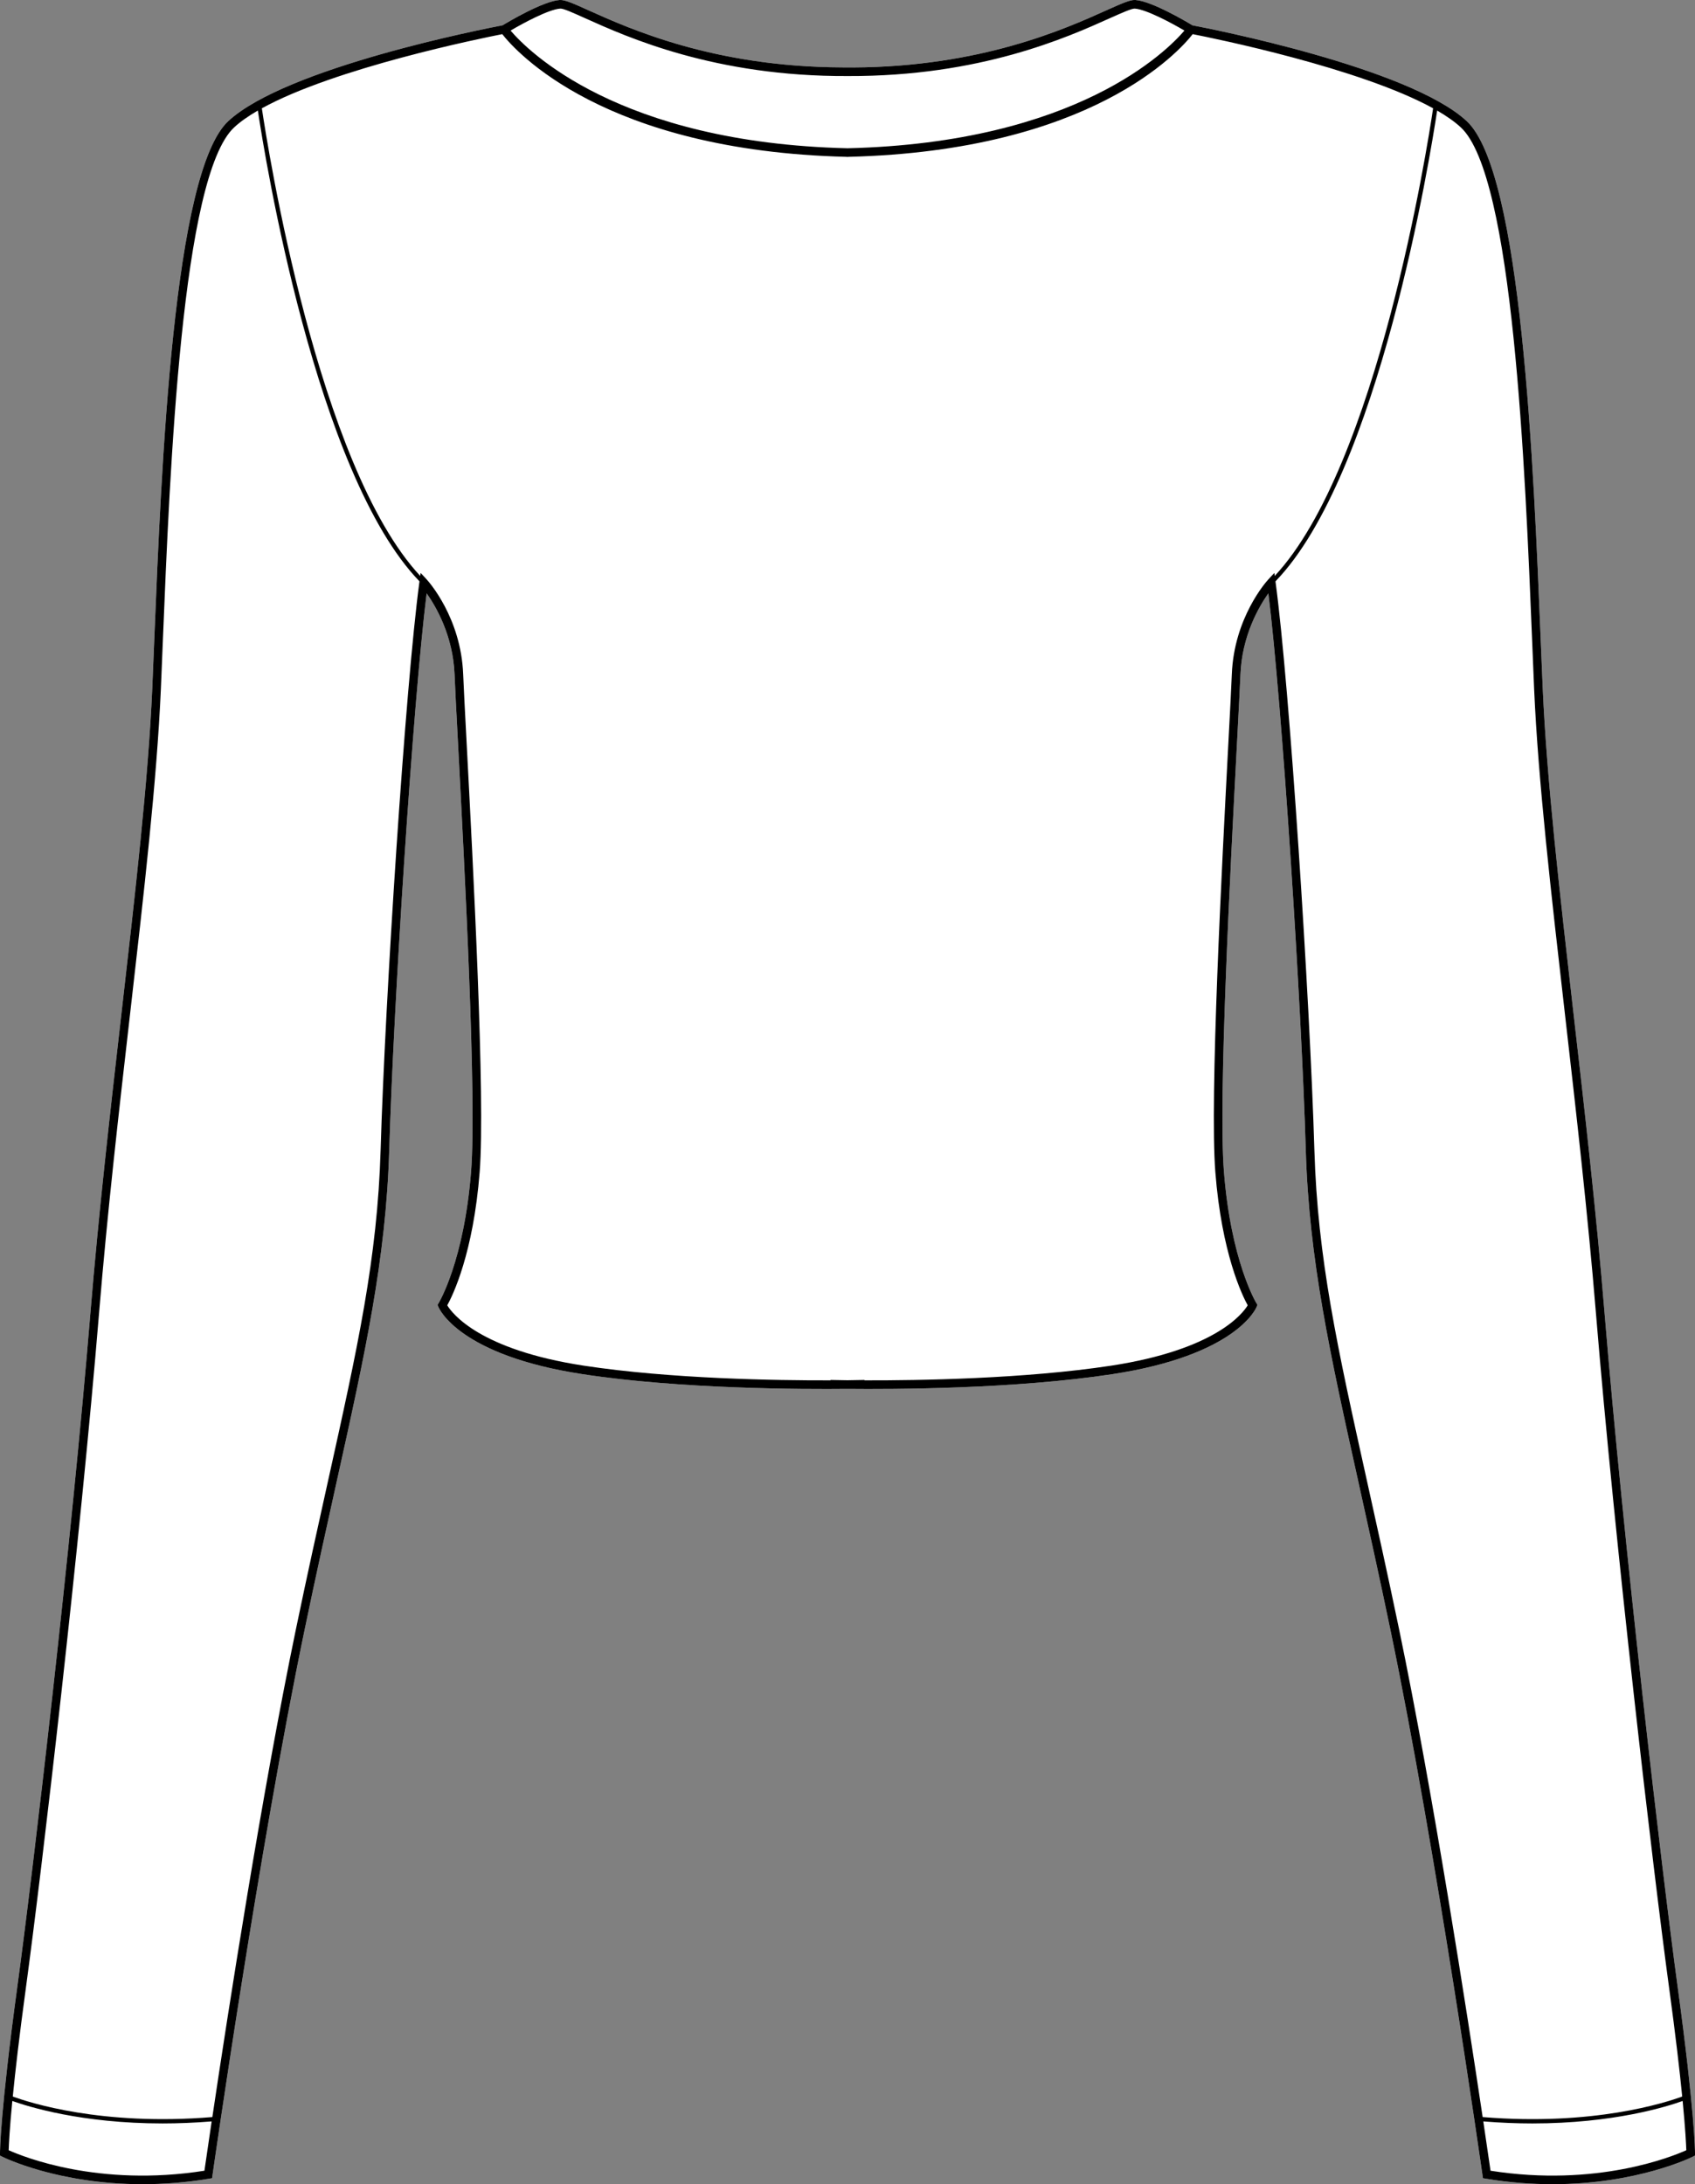
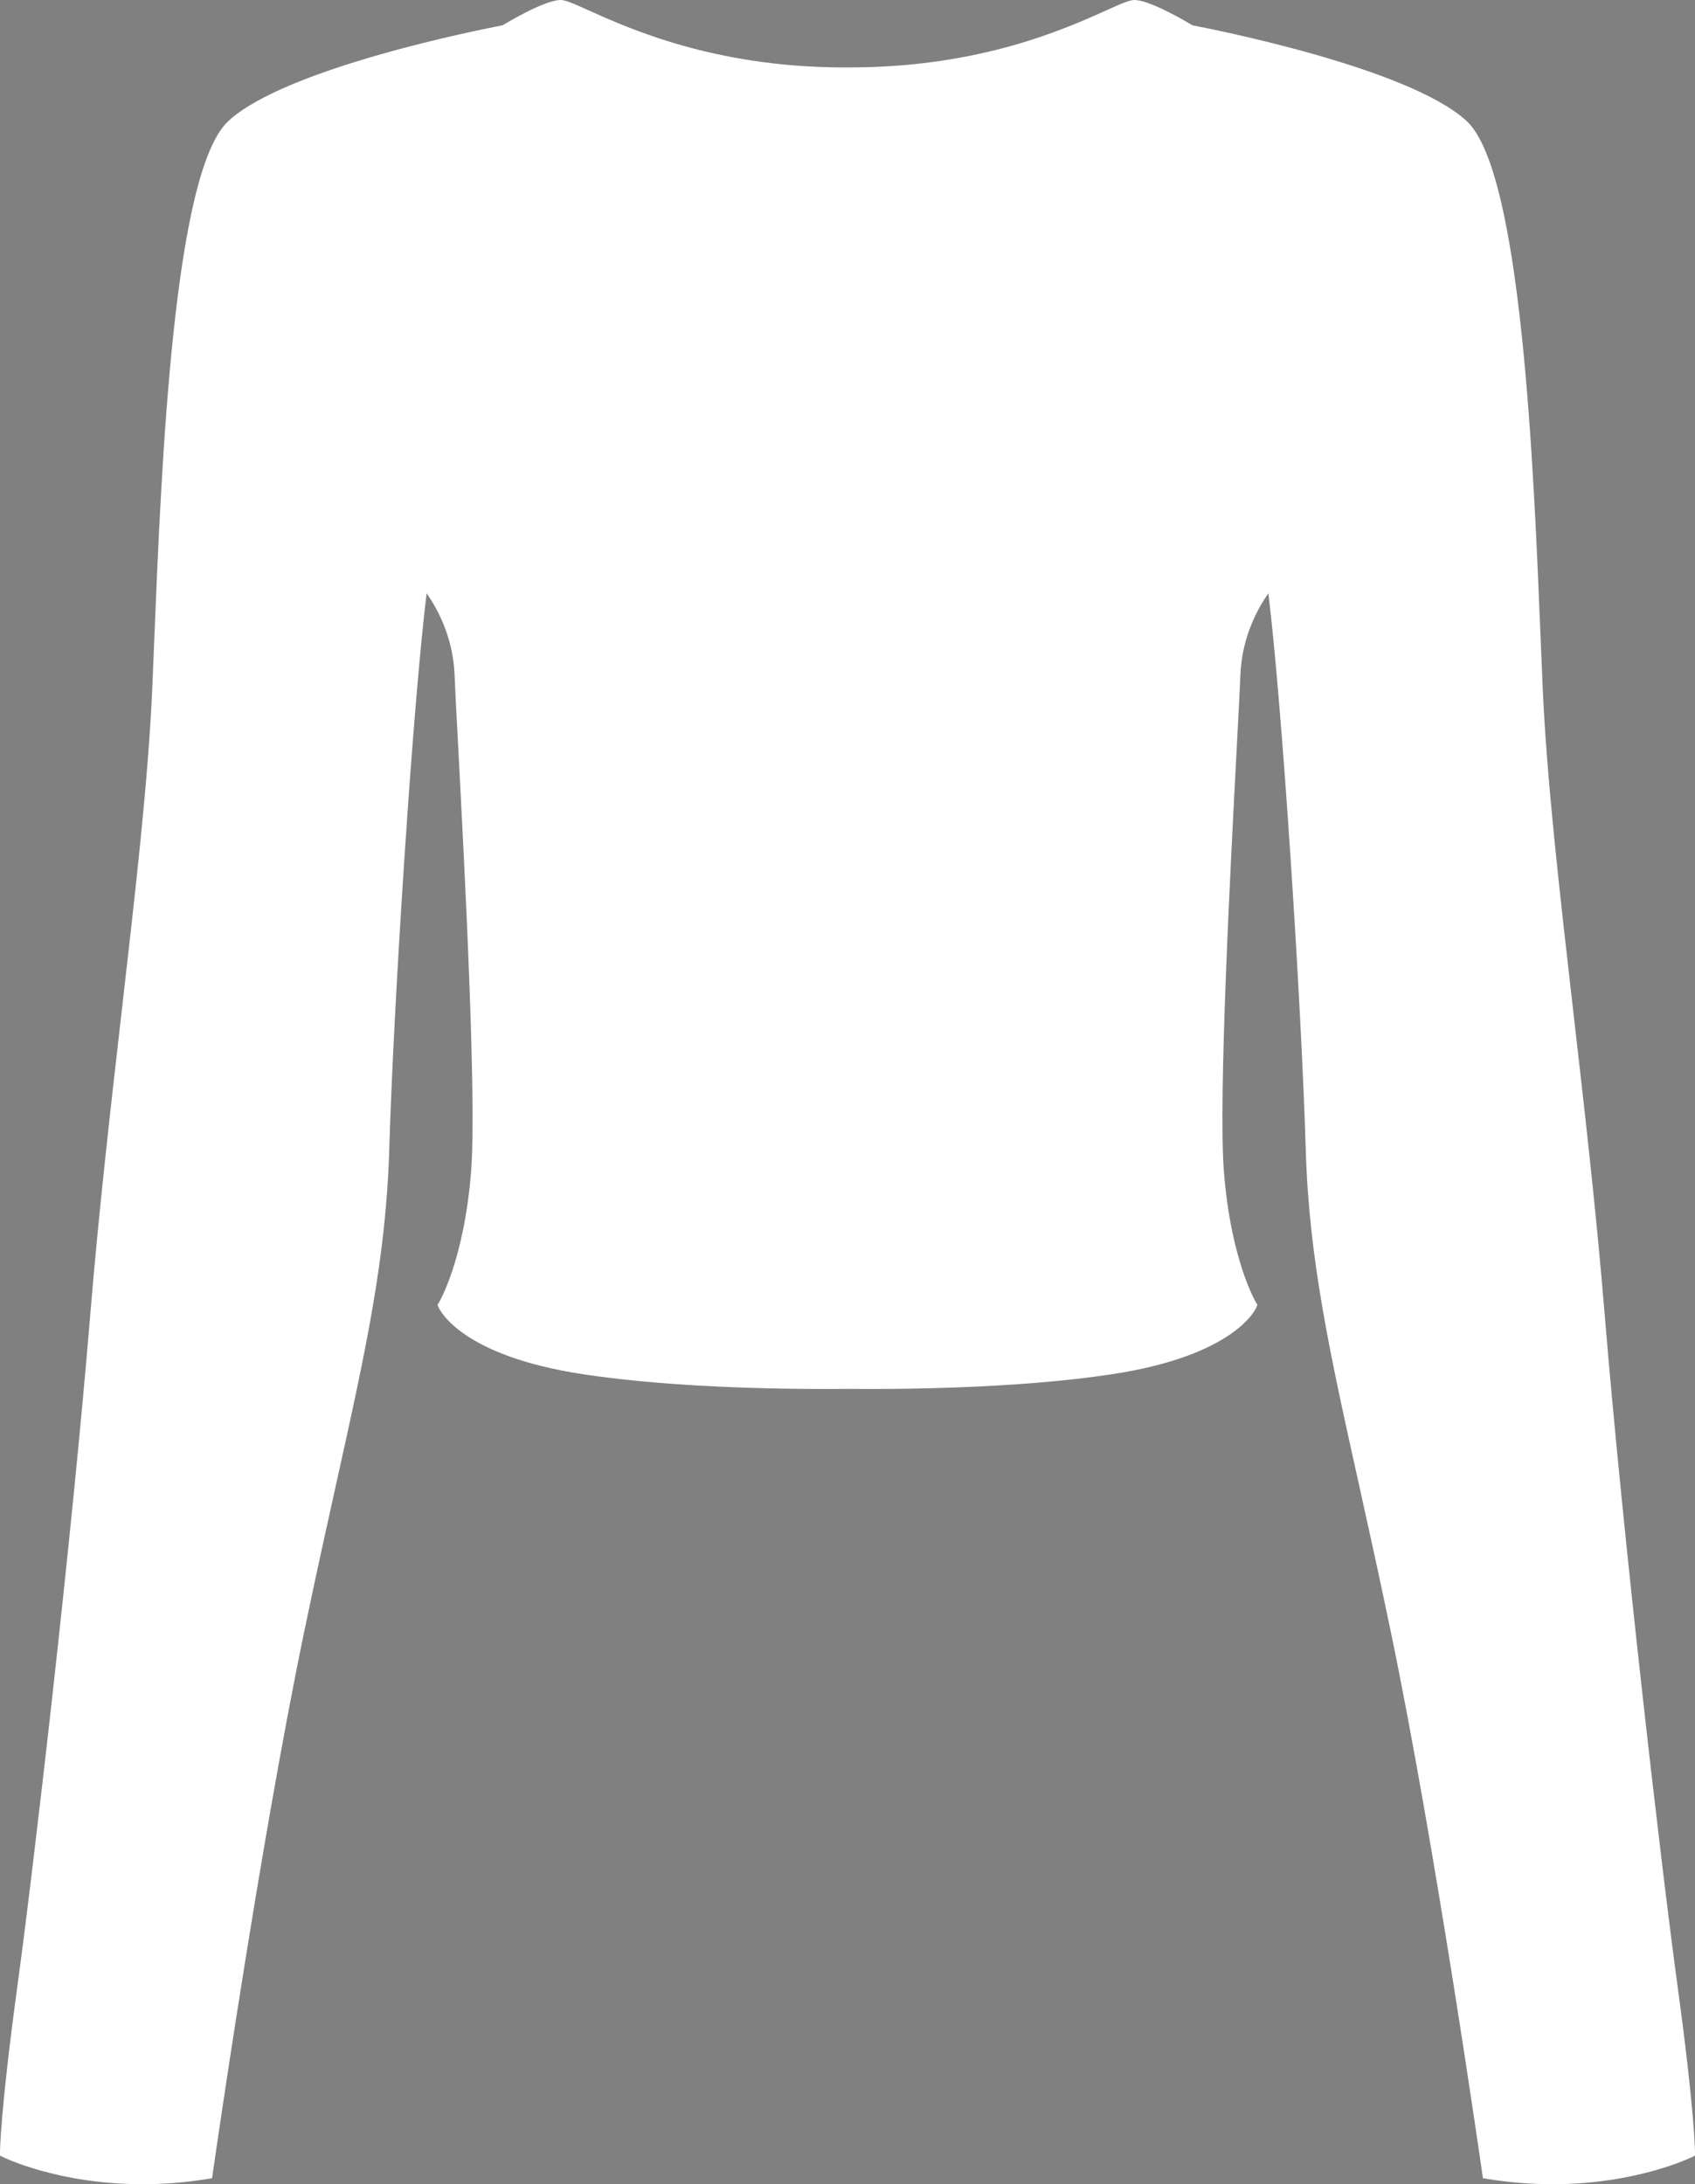
<svg xmlns="http://www.w3.org/2000/svg" id="Layer_2" data-name="Layer 2" viewBox="0 0 393.76 507.21">
  <rect x="0" y="0" width="393.76" height="507.21" fill="#808080" stroke="none" />
  <defs>
    <style>
      .cls-1 {
        fill: #fff;
      }
    </style>
  </defs>
  <g id="_895_copy" data-name="895 copy">
    <g>
      <path class="cls-1" d="M389.74,461.45c3.97,29.09,4.02,38.13,4.02,38.5v.61l-.55,.28c-.16,.08-12.81,6.37-32.55,6.37-4.76,0-9.93-.36-15.44-1.27l-.73-.12-.1-.73c-.11-.75-10.79-75.62-21.34-126.38-2.67-12.85-5.21-24.28-7.44-34.36-6.69-30.12-11.51-51.89-12.27-77.25-1-33.81-5.47-103.26-8.69-129.32-2.19,3.08-6.14,9.86-6.49,18.89-.1,2.68-.41,8.37-.78,15.56-1.53,28.96-4.38,82.87-3.06,99.76,1.62,20.81,7.47,30.49,7.53,30.59l.26,.43-.19,.47c-.18,.46-4.88,11.25-33.47,15.62-22.69,3.47-51.19,3.53-61.56,3.42-10.35,.11-38.88,.06-61.58-3.42-28.6-4.37-33.29-15.16-33.47-15.62l-.2-.47,.27-.43c.06-.1,5.9-9.78,7.53-30.59,1.32-16.89-1.53-70.8-3.06-99.76-.38-7.19-.68-12.88-.78-15.56-.35-9.03-4.31-15.81-6.49-18.89-3.22,26.06-7.69,95.51-8.69,129.32-.76,25.36-5.59,47.13-12.27,77.25-2.23,10.08-4.77,21.51-7.44,34.36-10.55,50.76-21.23,125.63-21.34,126.38l-.1,.73-.73,.12c-5.51,.91-10.68,1.27-15.44,1.27-19.74,0-32.4-6.29-32.55-6.37l-.55-.28v-.61c0-.37,.05-9.41,4.01-38.5,3.73-27.29,12.59-103.01,17.01-156.76,1.93-23.38,4.61-46.78,7.2-69.4,3.2-27.88,6.22-54.22,7.15-75.36,.14-3.35,.29-7.02,.45-10.94,1.66-40.78,4.44-109.03,17.22-120.87,13.45-12.47,59.91-21.52,63.7-22.24,1.28-.77,9.41-5.62,13.28-5.88,1.21-.08,3.17,.81,6.73,2.41,9.57,4.3,29.17,13.13,58.85,13.25h1.33c.41,0,.81,0,1.23-.01h0c29.67-.12,49.28-8.94,58.84-13.24,3.57-1.6,5.53-2.49,6.74-2.41,3.87,.26,12,5.11,13.27,5.88,3.8,.72,50.26,9.77,63.71,22.24,12.78,11.84,15.56,80.09,17.21,120.87,.16,3.92,.31,7.59,.46,10.94,.93,21.14,3.95,47.48,7.14,75.36,2.6,22.62,5.28,46.02,7.2,69.4,4.43,53.75,13.29,129.47,17.01,156.76Z" />
-       <path d="M389.74,461.45c-3.72-27.29-12.58-103.01-17.01-156.76-1.92-23.38-4.6-46.78-7.2-69.4-3.19-27.88-6.21-54.22-7.14-75.36-.15-3.35-.3-7.02-.46-10.94-1.65-40.78-4.43-109.03-17.21-120.87-13.45-12.47-59.91-21.52-63.71-22.24-1.27-.77-9.4-5.62-13.27-5.88-1.21-.08-3.17,.81-6.74,2.41-9.56,4.3-29.17,13.12-58.84,13.25h-1.23c-.45,0-.88,0-1.33-.01h0c-29.68-.11-49.28-8.94-58.85-13.24-3.56-1.6-5.52-2.49-6.73-2.41-3.87,.26-12,5.11-13.28,5.88-3.79,.72-50.25,9.77-63.7,22.24-12.78,11.84-15.56,80.09-17.22,120.87-.16,3.92-.31,7.59-.45,10.94-.93,21.14-3.95,47.48-7.15,75.36-2.59,22.62-5.27,46.02-7.2,69.4-4.42,53.75-13.28,129.47-17.01,156.76C.05,490.54,0,499.58,0,499.95v.61l.55,.28c.15,.08,12.81,6.37,32.55,6.37,4.76,0,9.93-.36,15.44-1.27l.73-.12,.1-.73c.11-.75,10.79-75.62,21.34-126.38,2.67-12.85,5.21-24.28,7.44-34.36,6.68-30.12,11.51-51.89,12.27-77.25,1-33.81,5.47-103.26,8.69-129.32,2.18,3.08,6.14,9.86,6.49,18.89,.1,2.68,.4,8.37,.78,15.56,1.53,28.96,4.38,82.87,3.06,99.76-1.63,20.81-7.47,30.49-7.53,30.59l-.27,.43,.2,.47c.18,.46,4.87,11.25,33.47,15.62,22.7,3.48,51.23,3.53,61.58,3.42,10.37,.11,38.87,.05,61.56-3.42,28.59-4.37,33.29-15.16,33.47-15.62l.19-.47-.26-.43c-.06-.1-5.91-9.78-7.53-30.59-1.32-16.89,1.53-70.8,3.06-99.76,.37-7.19,.68-12.88,.78-15.56,.35-9.03,4.3-15.81,6.49-18.89,3.22,26.06,7.69,95.51,8.69,129.32,.76,25.36,5.58,47.13,12.27,77.25,2.23,10.08,4.77,21.51,7.44,34.36,10.55,50.76,21.23,125.63,21.34,126.38l.1,.73,.73,.12c5.51,.91,10.68,1.27,15.44,1.27,19.74,0,32.39-6.29,32.55-6.37l.55-.28v-.61c0-.37-.05-9.41-4.02-38.5ZM130.15,2c.7-.07,3.06,1.01,5.78,2.23,9.84,4.43,30.19,13.58,61.01,13.43,30.76,.12,51.06-9.01,60.88-13.43,2.73-1.22,5.11-2.28,5.79-2.23,2.67,.18,8.55,3.34,11.54,5.1-3.87,4.55-24.94,26.06-78.27,27.33-53.33-1.27-74.4-22.78-78.27-27.33,2.99-1.76,8.86-4.92,11.54-5.1ZM47.49,504.08c-24.63,3.87-42.17-3.27-45.47-4.76,.04-1.32,.2-4.81,.84-11.44,3.65,1.31,16.06,5.22,34.91,5.22,3.57,0,7.39-.15,11.4-.47-.86,5.84-1.45,9.88-1.68,11.45ZM97.43,135.15c-3.24,23.99-7.98,96.96-9.01,131.89-.75,25.17-5.31,45.74-12.22,76.88-2.24,10.08-4.78,21.52-7.45,34.38-7.89,37.98-15.86,89.43-19.42,113.32-25.71,2.12-42.56-3.37-46.36-4.77,.58-5.89,1.52-14.07,3.03-25.13,3.72-27.31,12.59-103.08,17.02-156.87,1.92-23.35,4.6-46.72,7.19-69.33,3.2-27.92,6.23-54.29,7.16-75.51,.14-3.34,.29-7.01,.45-10.94,1.65-40.47,4.4-108.2,16.58-119.49,1.44-1.34,3.32-2.64,5.5-3.91,1.58,10.51,13.46,84.44,37.55,109.33l-.02,.15Zm198.61-2.11l-1.44,1.56c-.33,.36-7.93,8.77-8.44,22-.1,2.66-.4,8.34-.78,15.52-1.53,29.01-4.38,83-3.05,100.03,1.47,18.91,6.27,28.7,7.52,30.97-1.17,1.93-7.54,10.31-31.7,14.01-20.13,3.07-44.9,3.45-57.32,3.41v-.09c-.08,0-1.52,.04-3.99,.07-2.42-.03-3.84-.07-3.91-.07v.09c-12.42,.04-37.19-.34-57.32-3.41-24.18-3.7-30.54-12.09-31.71-14.01,1.26-2.27,6.06-12.06,7.53-30.97,1.33-17.03-1.52-71.02-3.05-100.03-.38-7.18-.68-12.86-.78-15.52-.51-13.23-8.12-21.64-8.44-22l-1.44-1.56-.1,.7c-23.82-25.55-35.48-99.78-36.79-108.59,17.03-9.38,50.91-16.25,55.85-17.22,3.07,3.92,23.55,27.1,79.97,28.49v.02c.08,0,.15,0,.23,0,.07,0,.15,0,.22,0v-.02c56.43-1.39,76.91-24.57,79.97-28.49,4.95,.97,38.82,7.84,55.85,17.22-1.3,8.8-12.96,83.04-36.79,108.59l-.09-.7Zm48.39,358.58c-3.57-23.89-11.53-75.34-19.42-113.32-2.68-12.86-5.21-24.3-7.45-34.38-6.91-31.14-11.47-51.71-12.22-76.88-1.04-34.93-5.77-107.9-9.02-131.89l-.02-.15c24.09-24.89,35.97-98.82,37.56-109.33,2.18,1.27,4.05,2.57,5.5,3.91,12.18,11.29,14.93,79.02,16.58,119.49,.16,3.93,.31,7.6,.45,10.94,.93,21.22,3.96,47.59,7.16,75.51,2.59,22.61,5.27,45.98,7.19,69.33,4.43,53.79,13.3,129.56,17.02,156.87,1.51,11.06,2.45,19.24,3.03,25.13-3.8,1.4-20.65,6.89-46.36,4.77Zm1.83,12.46c-.22-1.57-.81-5.61-1.68-11.45,4.02,.32,7.83,.47,11.41,.47,18.84,0,31.26-3.91,34.9-5.22,.64,6.63,.81,10.12,.85,11.44-3.3,1.49-20.84,8.63-45.48,4.76Z" />
    </g>
  </g>
</svg>